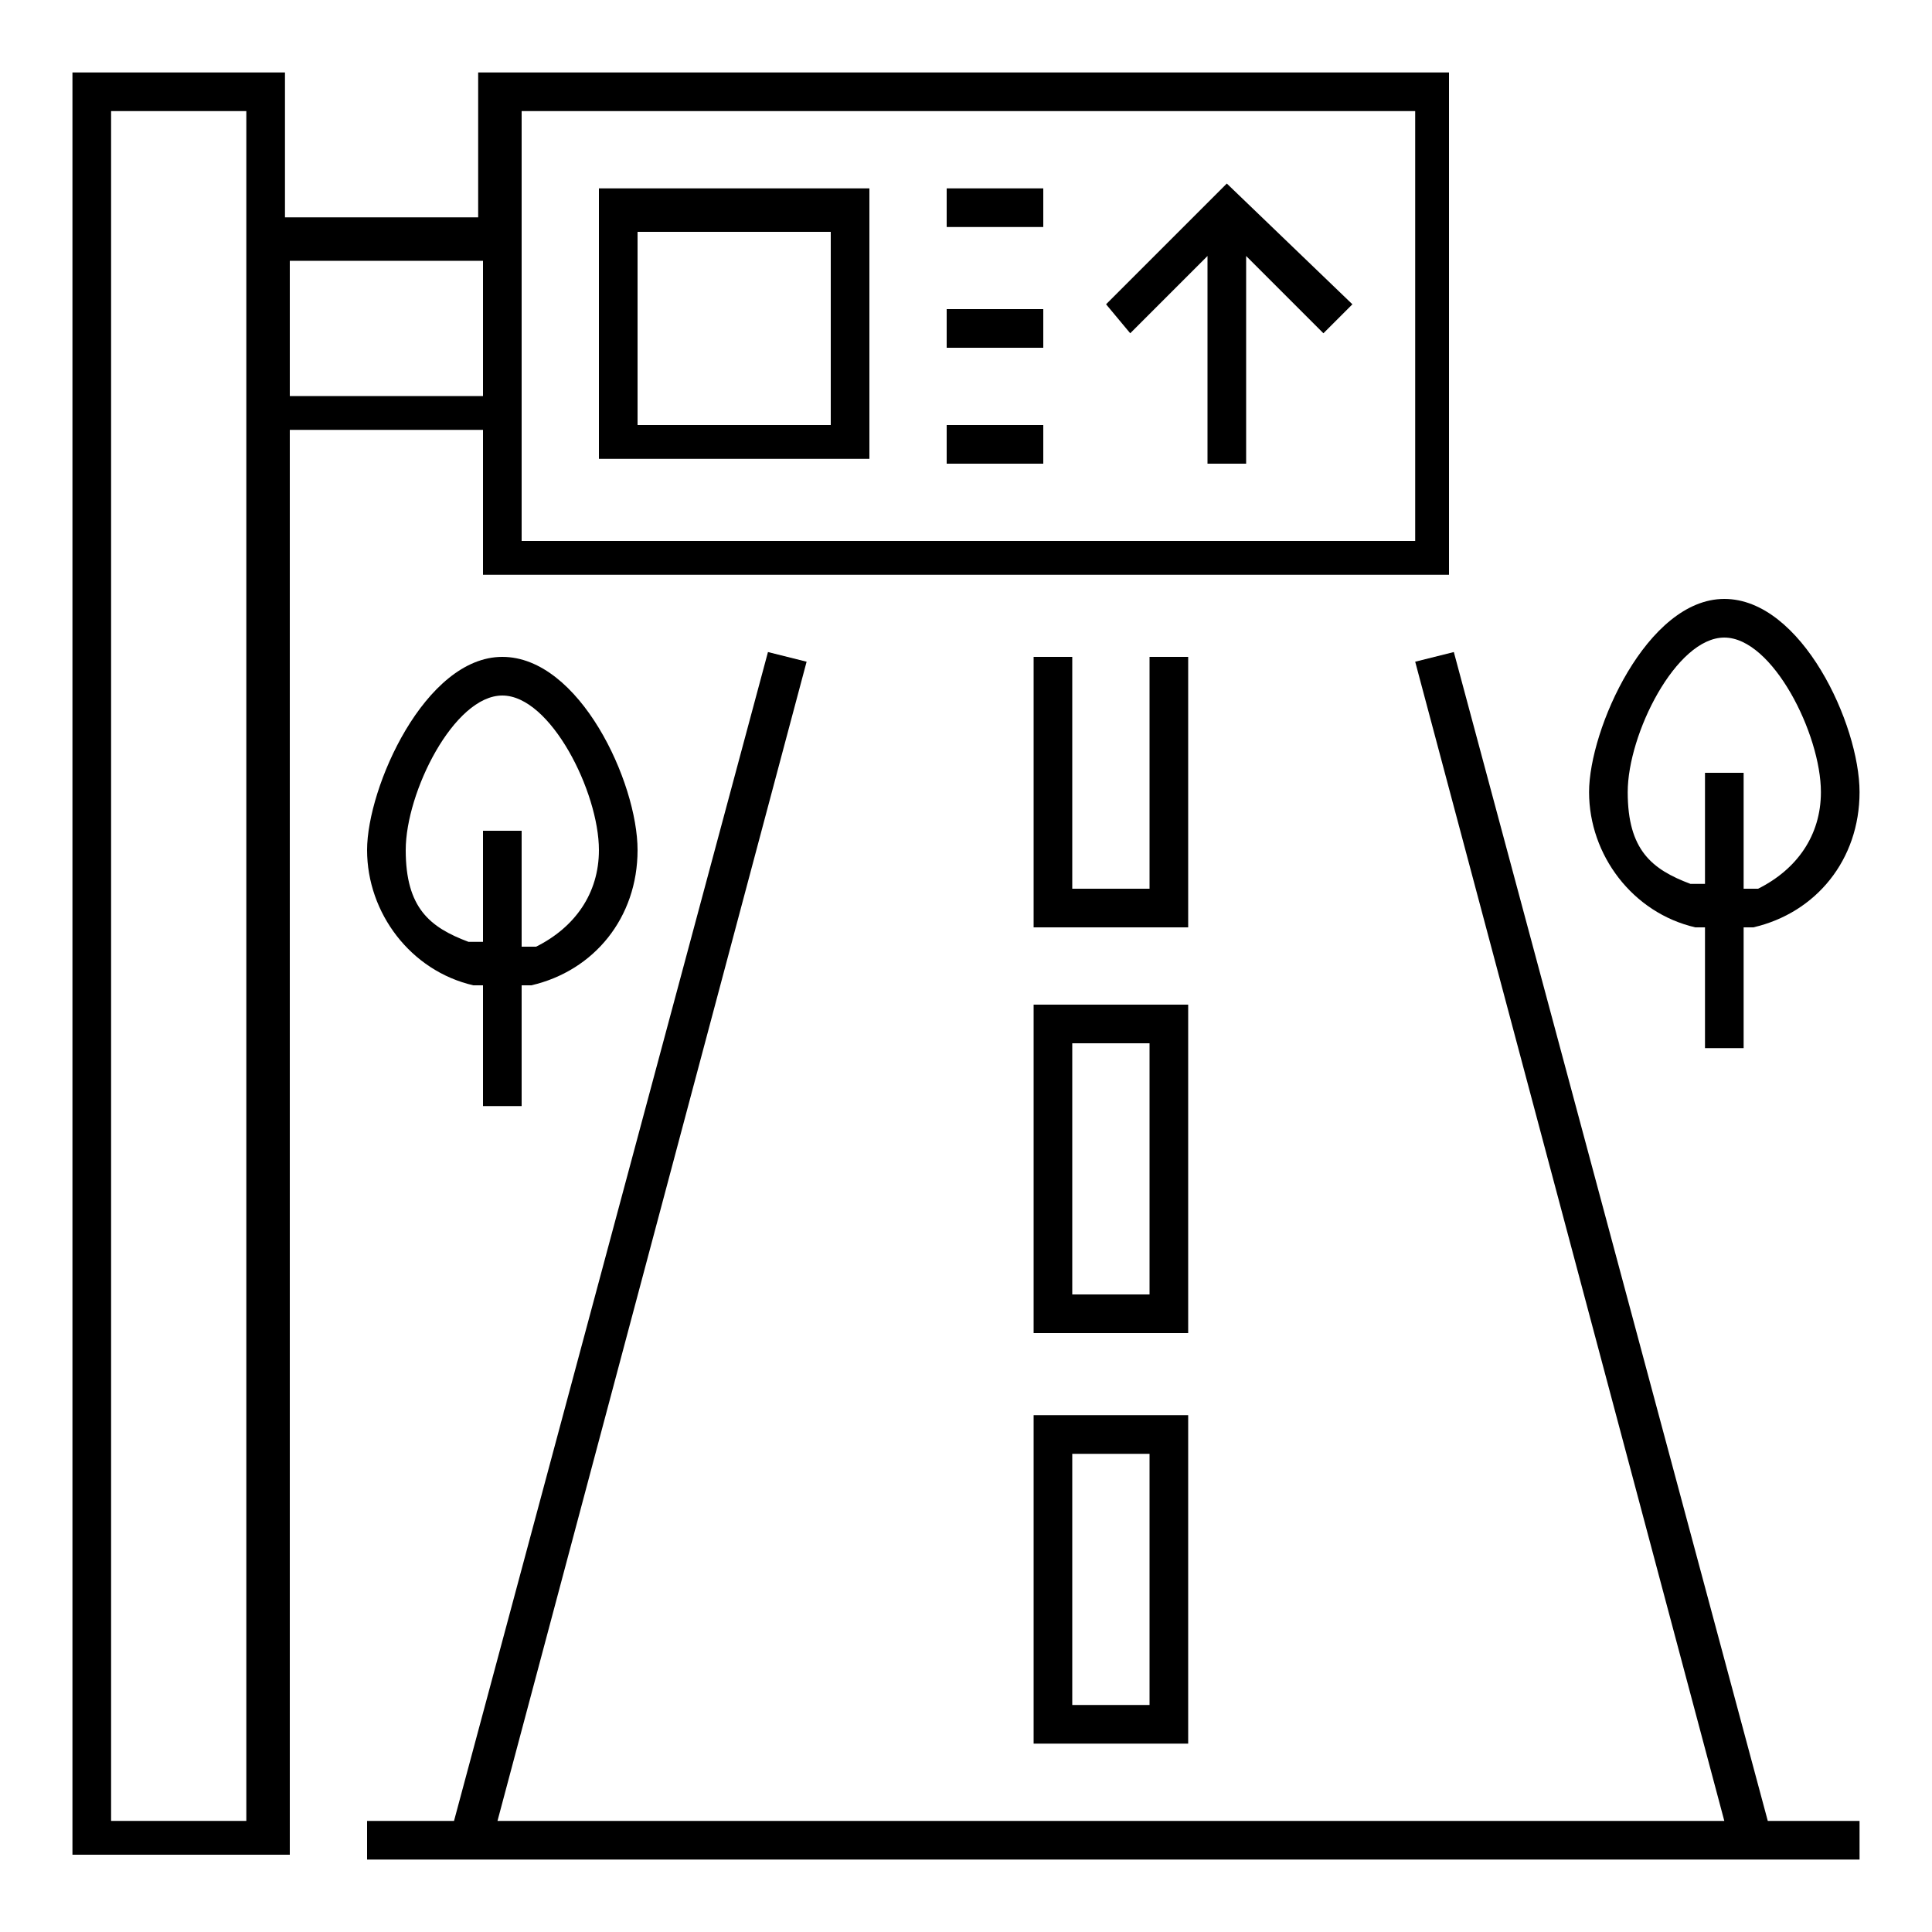
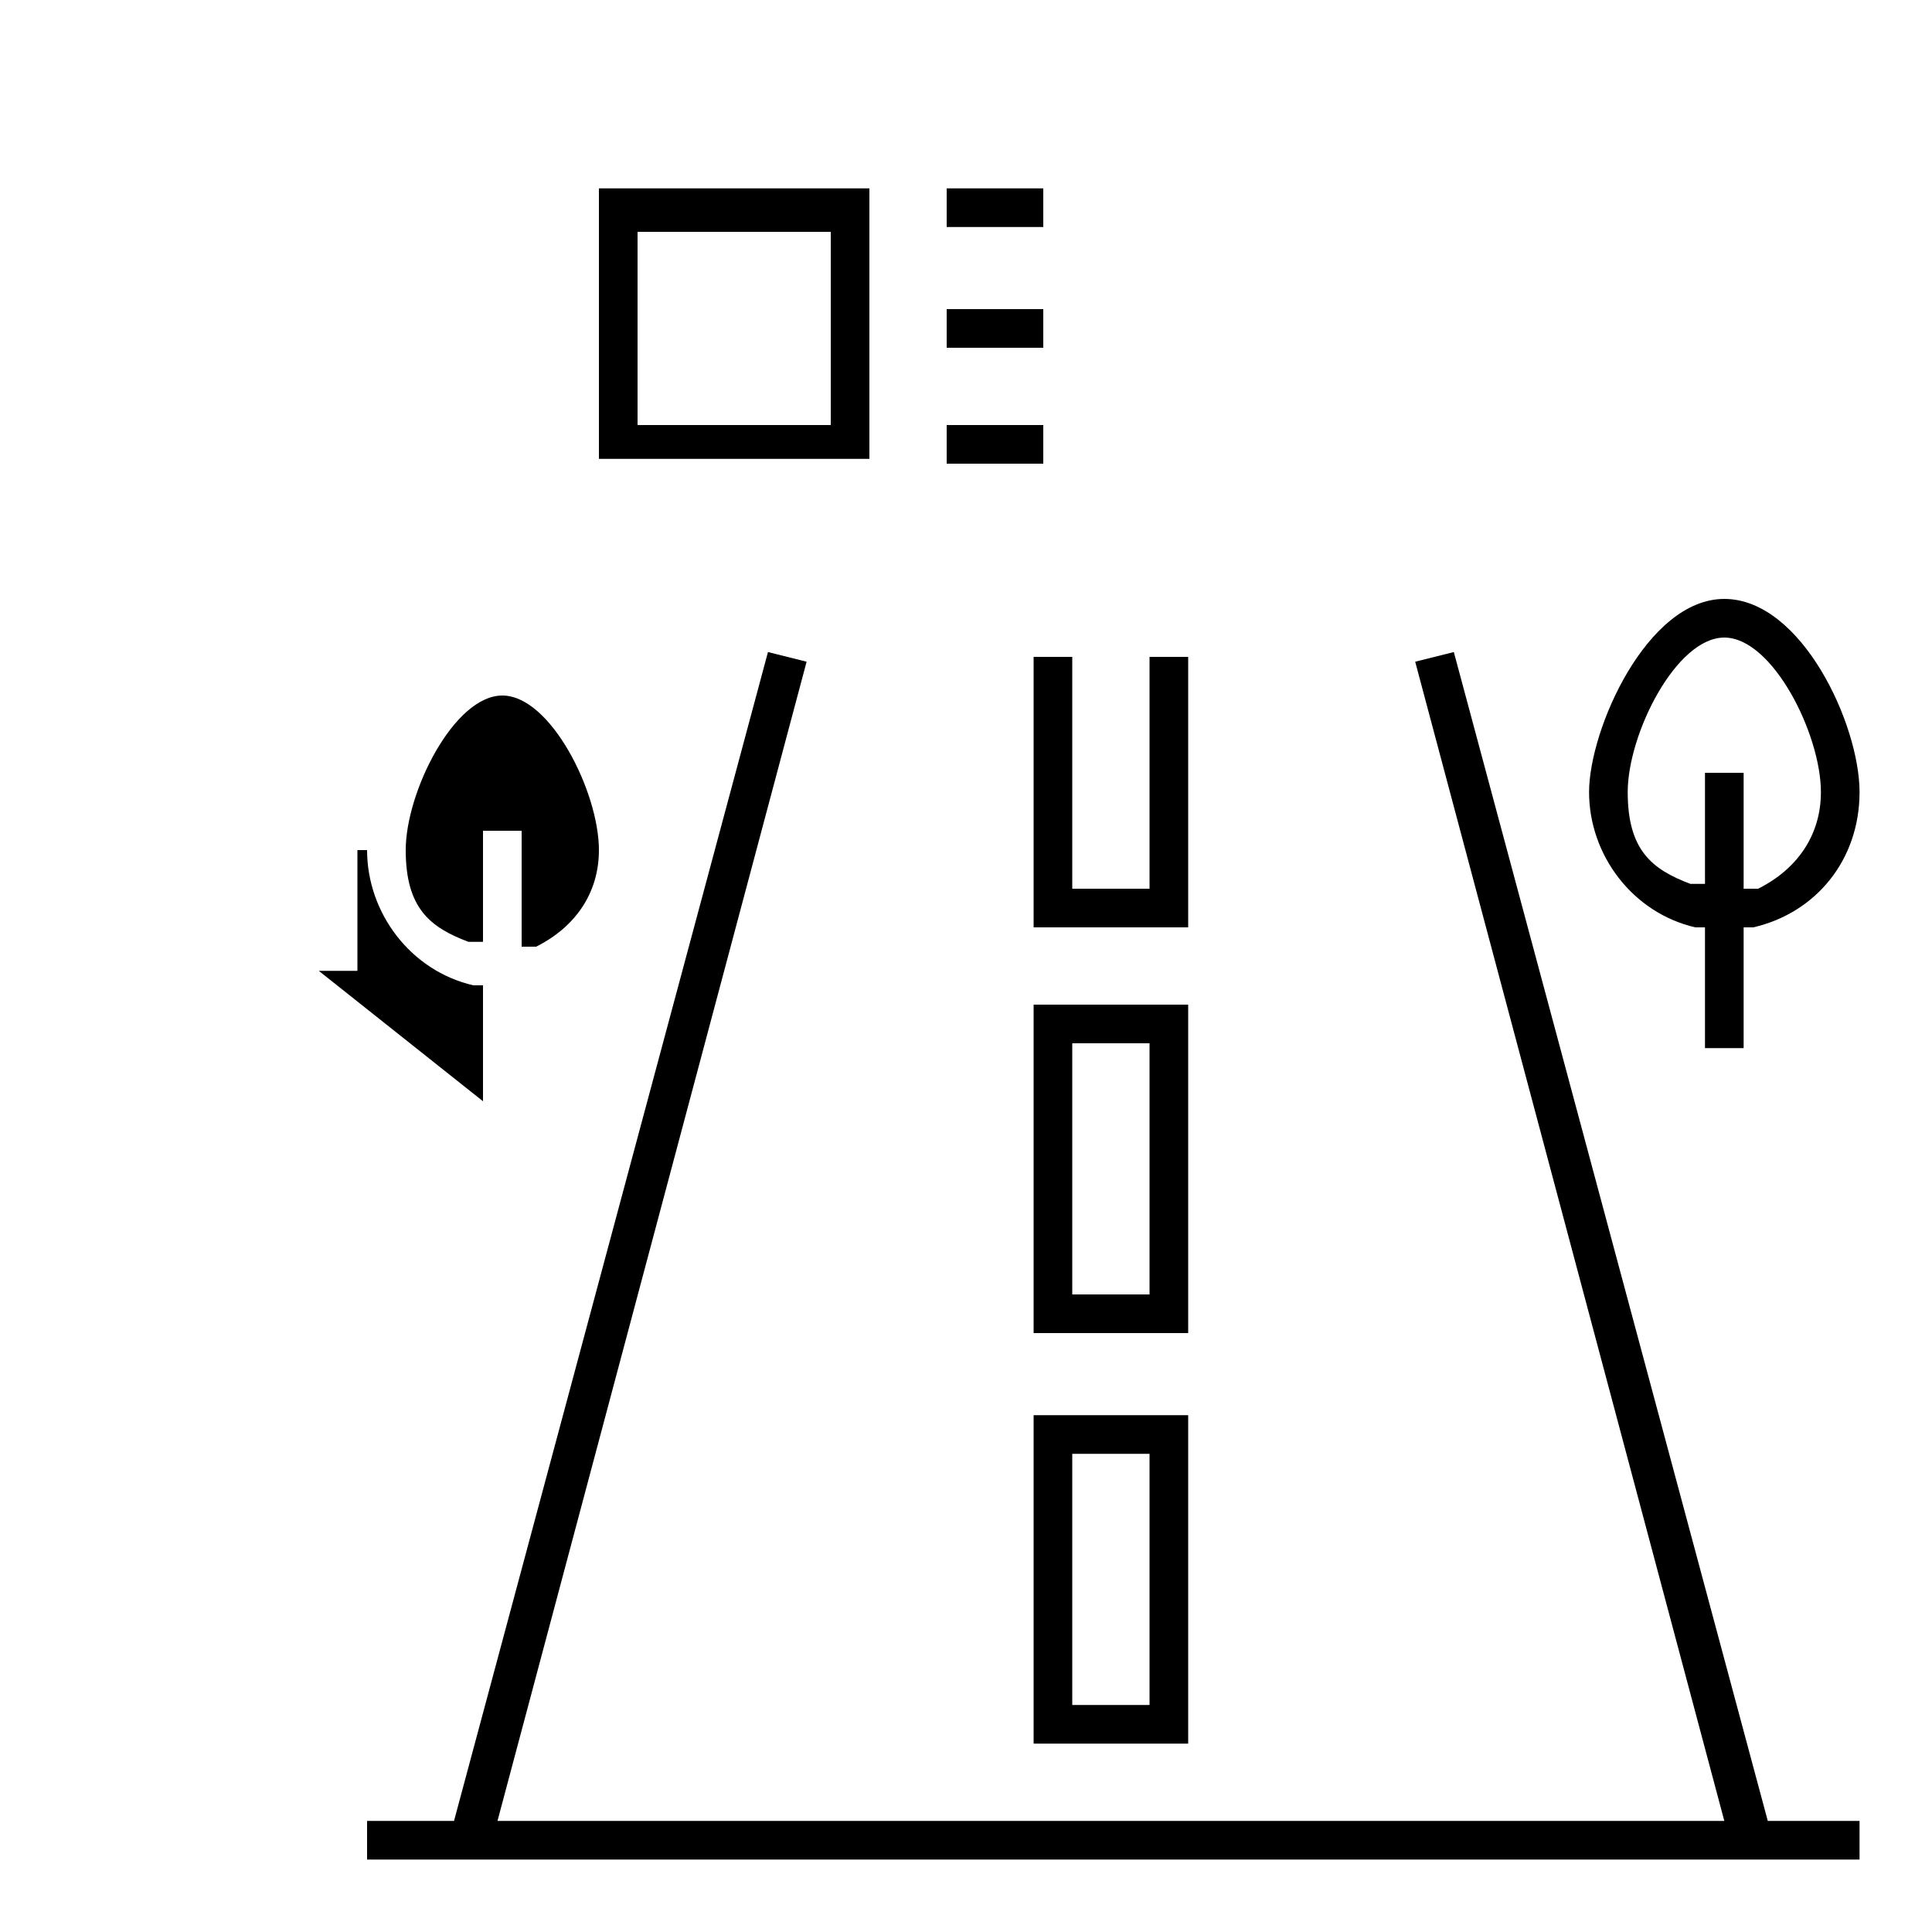
<svg xmlns="http://www.w3.org/2000/svg" id="Layer_1" version="1.1" viewBox="0 0 40 40">
-   <path d="M1.5,38.5V1.5h4.4v3h4V1.5h20.1v10.4H10v-3h-4v29.5H1.5ZM2.3,37.7h2.8V2.3h-2.8v35.3ZM10.8,11.2h18.5V2.3H10.8v8.8ZM6,8.2h4v-2.8h-4v2.8Z" />
-   <polygon points="25 9.6 25 5.3 23.4 6.9 22.9 6.3 25.4 3.8 28 6.3 27.4 6.9 25.8 5.3 25.8 9.6 25 9.6" />
  <path d="M12.4,9.6V3.9h5.6v5.6h-5.6ZM13.2,8.8h4v-4h-4v4Z" />
  <rect x="19.6" y="3.9" width="2" height=".8" />
  <rect x="19.6" y="6.4" width="2" height=".8" />
  <rect x="19.6" y="8.8" width="2" height=".8" />
  <path d="M35.3,21.6v-2.4h-.2c-1.3-.3-2.2-1.5-2.2-2.8s1.2-4,2.8-4,2.8,2.6,2.8,4-.9,2.5-2.2,2.8h-.2v2.5h-.8ZM36.1,18.4h.3c.8-.4,1.3-1.1,1.3-2,0-1.2-1-3.2-2-3.2s-2,2-2,3.2.5,1.6,1.3,1.9h.3c0,0,0-2.3,0-2.3h.8v2.4Z" />
-   <path d="M10,22.8v-2.4h-.2c-1.3-.3-2.2-1.5-2.2-2.8s1.2-4,2.8-4,2.8,2.6,2.8,4-.9,2.5-2.2,2.8h-.2v2.5h-.8ZM10.8,19.6h.3c.8-.4,1.3-1.1,1.3-2,0-1.2-1-3.2-2-3.2s-2,2-2,3.2.5,1.6,1.3,1.9h.3c0,0,0-2.3,0-2.3h.8v2.4Z" />
+   <path d="M10,22.8v-2.4h-.2c-1.3-.3-2.2-1.5-2.2-2.8h-.2v2.5h-.8ZM10.8,19.6h.3c.8-.4,1.3-1.1,1.3-2,0-1.2-1-3.2-2-3.2s-2,2-2,3.2.5,1.6,1.3,1.9h.3c0,0,0-2.3,0-2.3h.8v2.4Z" />
  <polygon points="7.6 38.5 7.6 37.7 9.4 37.7 15.9 13.5 16.7 13.7 10.3 37.7 35.7 37.7 29.3 13.7 30.1 13.5 36.6 37.7 38.5 37.7 38.5 38.5 7.6 38.5" />
  <path d="M21.4,36.1v-6.8h3.2v6.8h-3.2ZM22.2,35.3h1.6v-5.2h-1.6v5.2Z" />
  <path d="M21.4,27.6v-6.8h3.2v6.8h-3.2ZM22.2,26.8h1.6v-5.2h-1.6v5.2Z" />
  <polygon points="21.4 19.2 21.4 13.6 22.2 13.6 22.2 18.4 23.8 18.4 23.8 13.6 24.6 13.6 24.6 19.2 21.4 19.2" />
</svg>